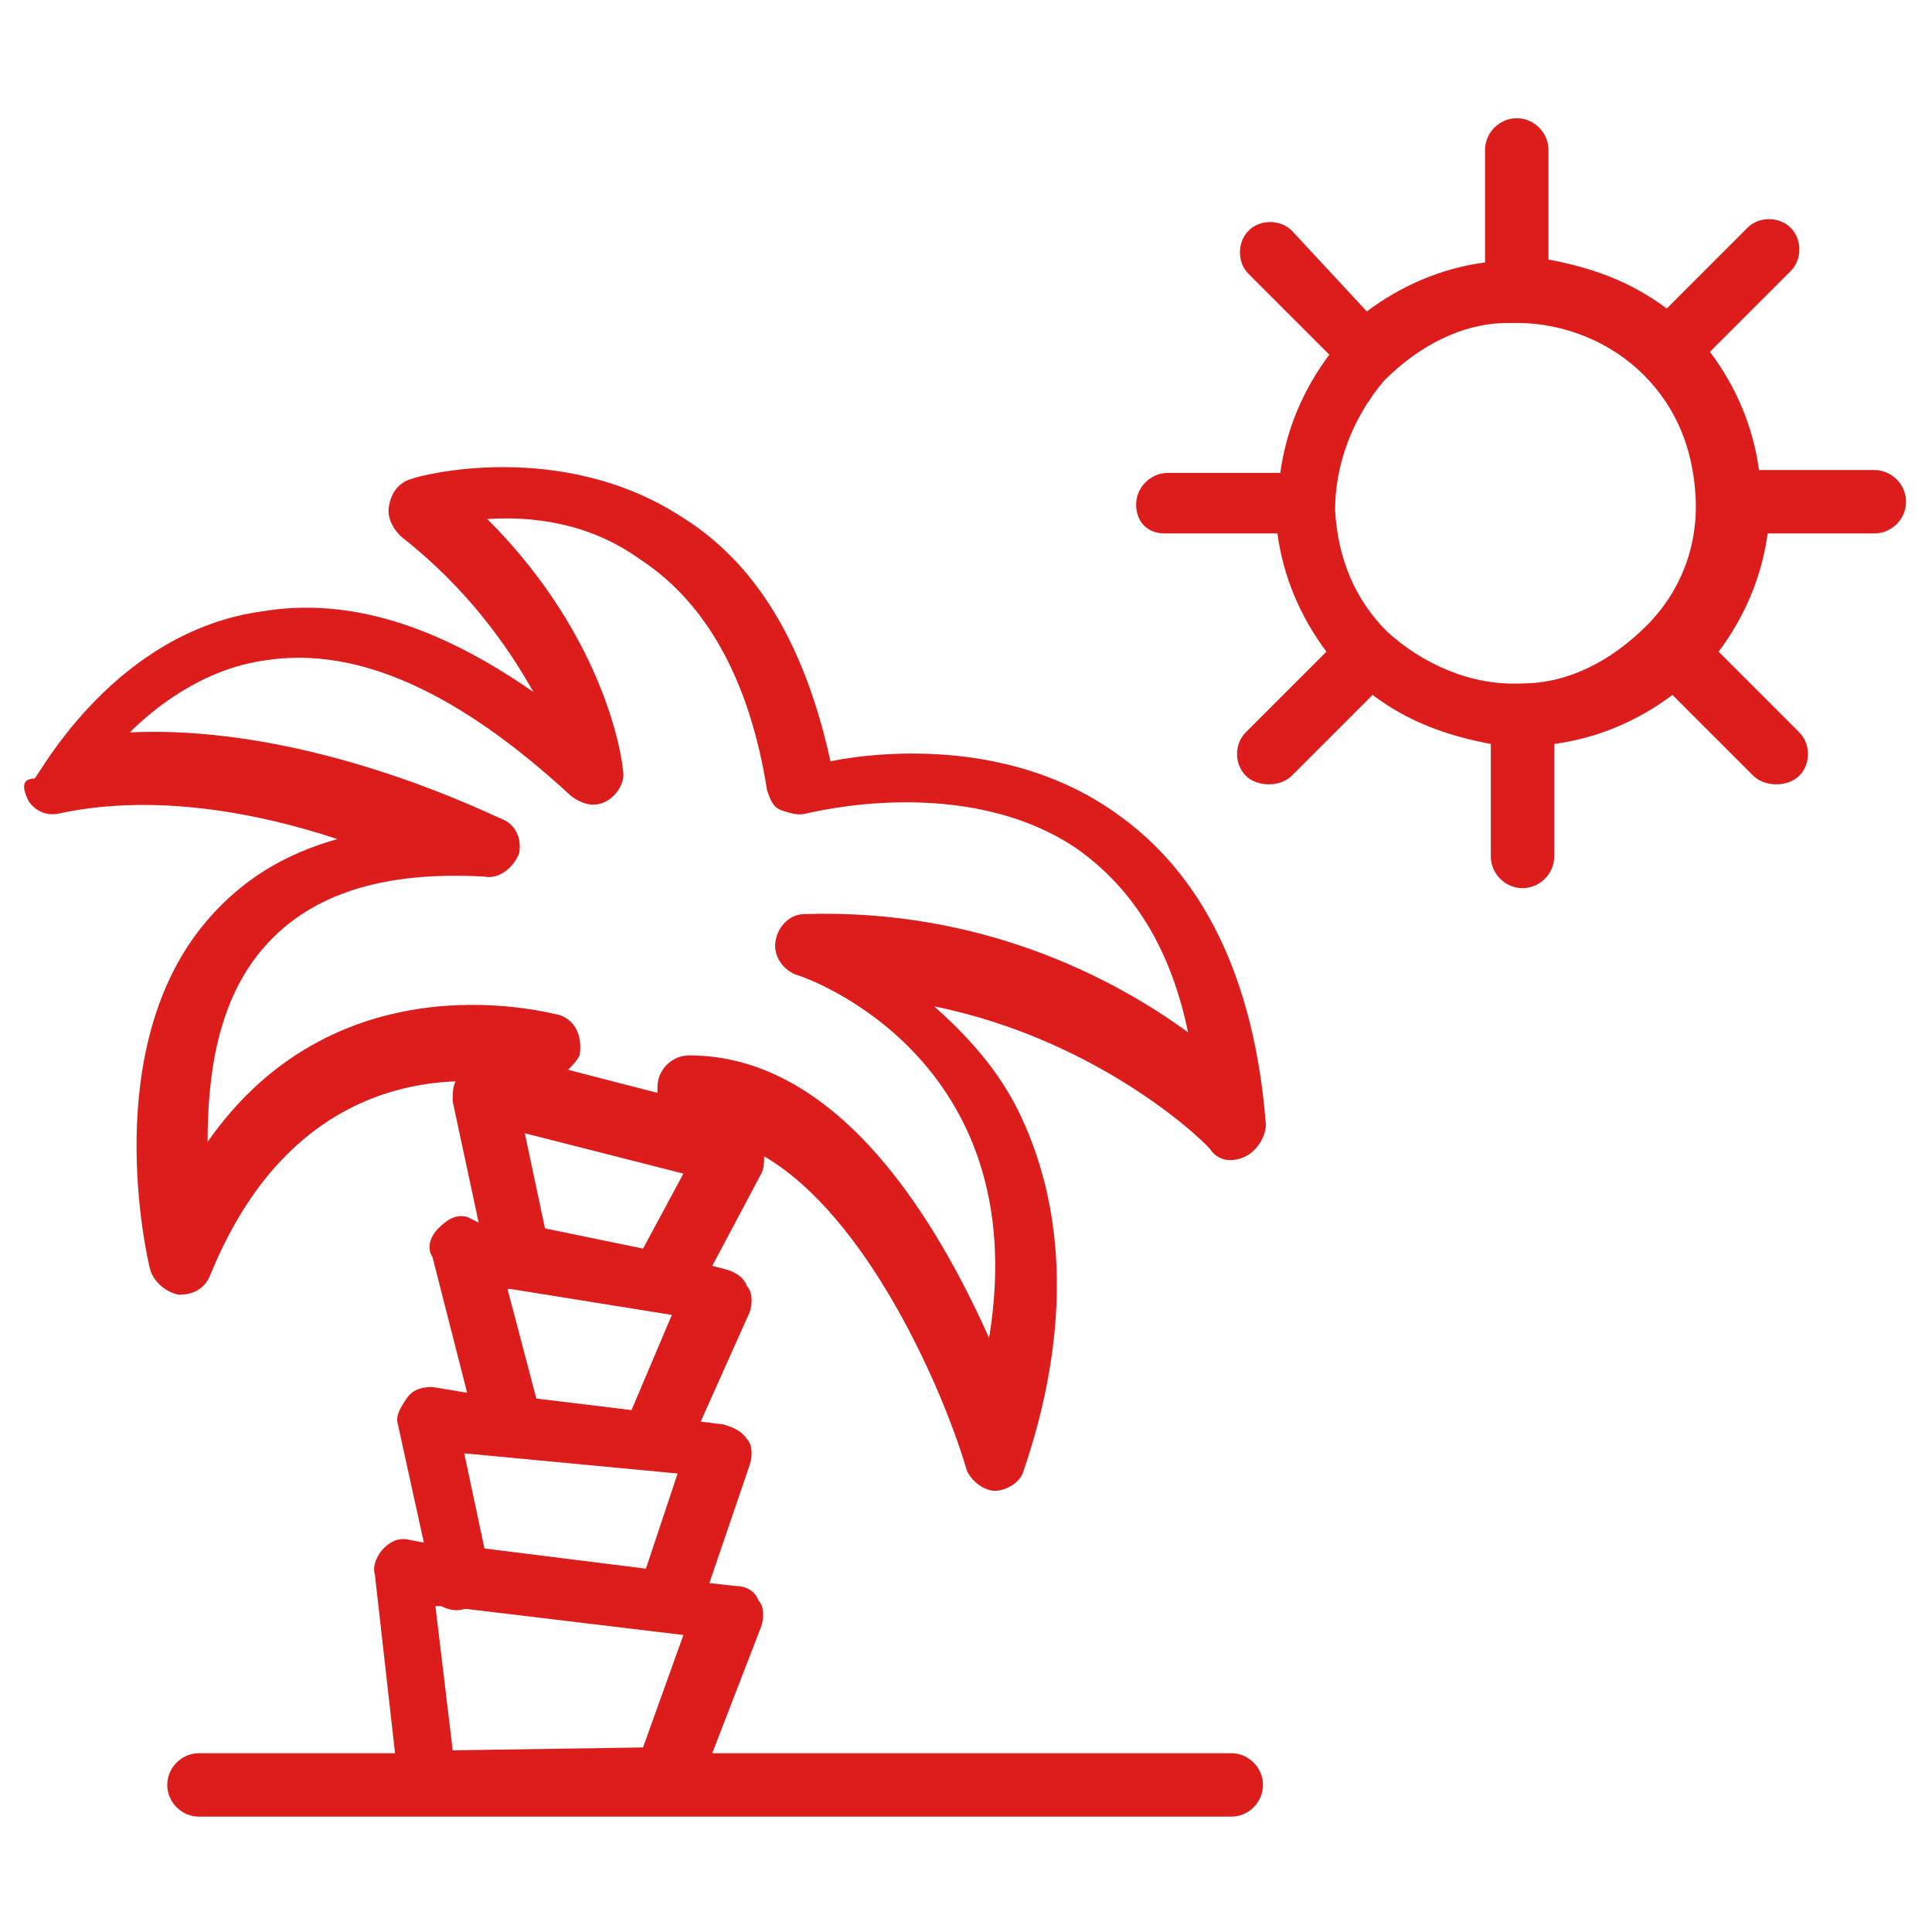
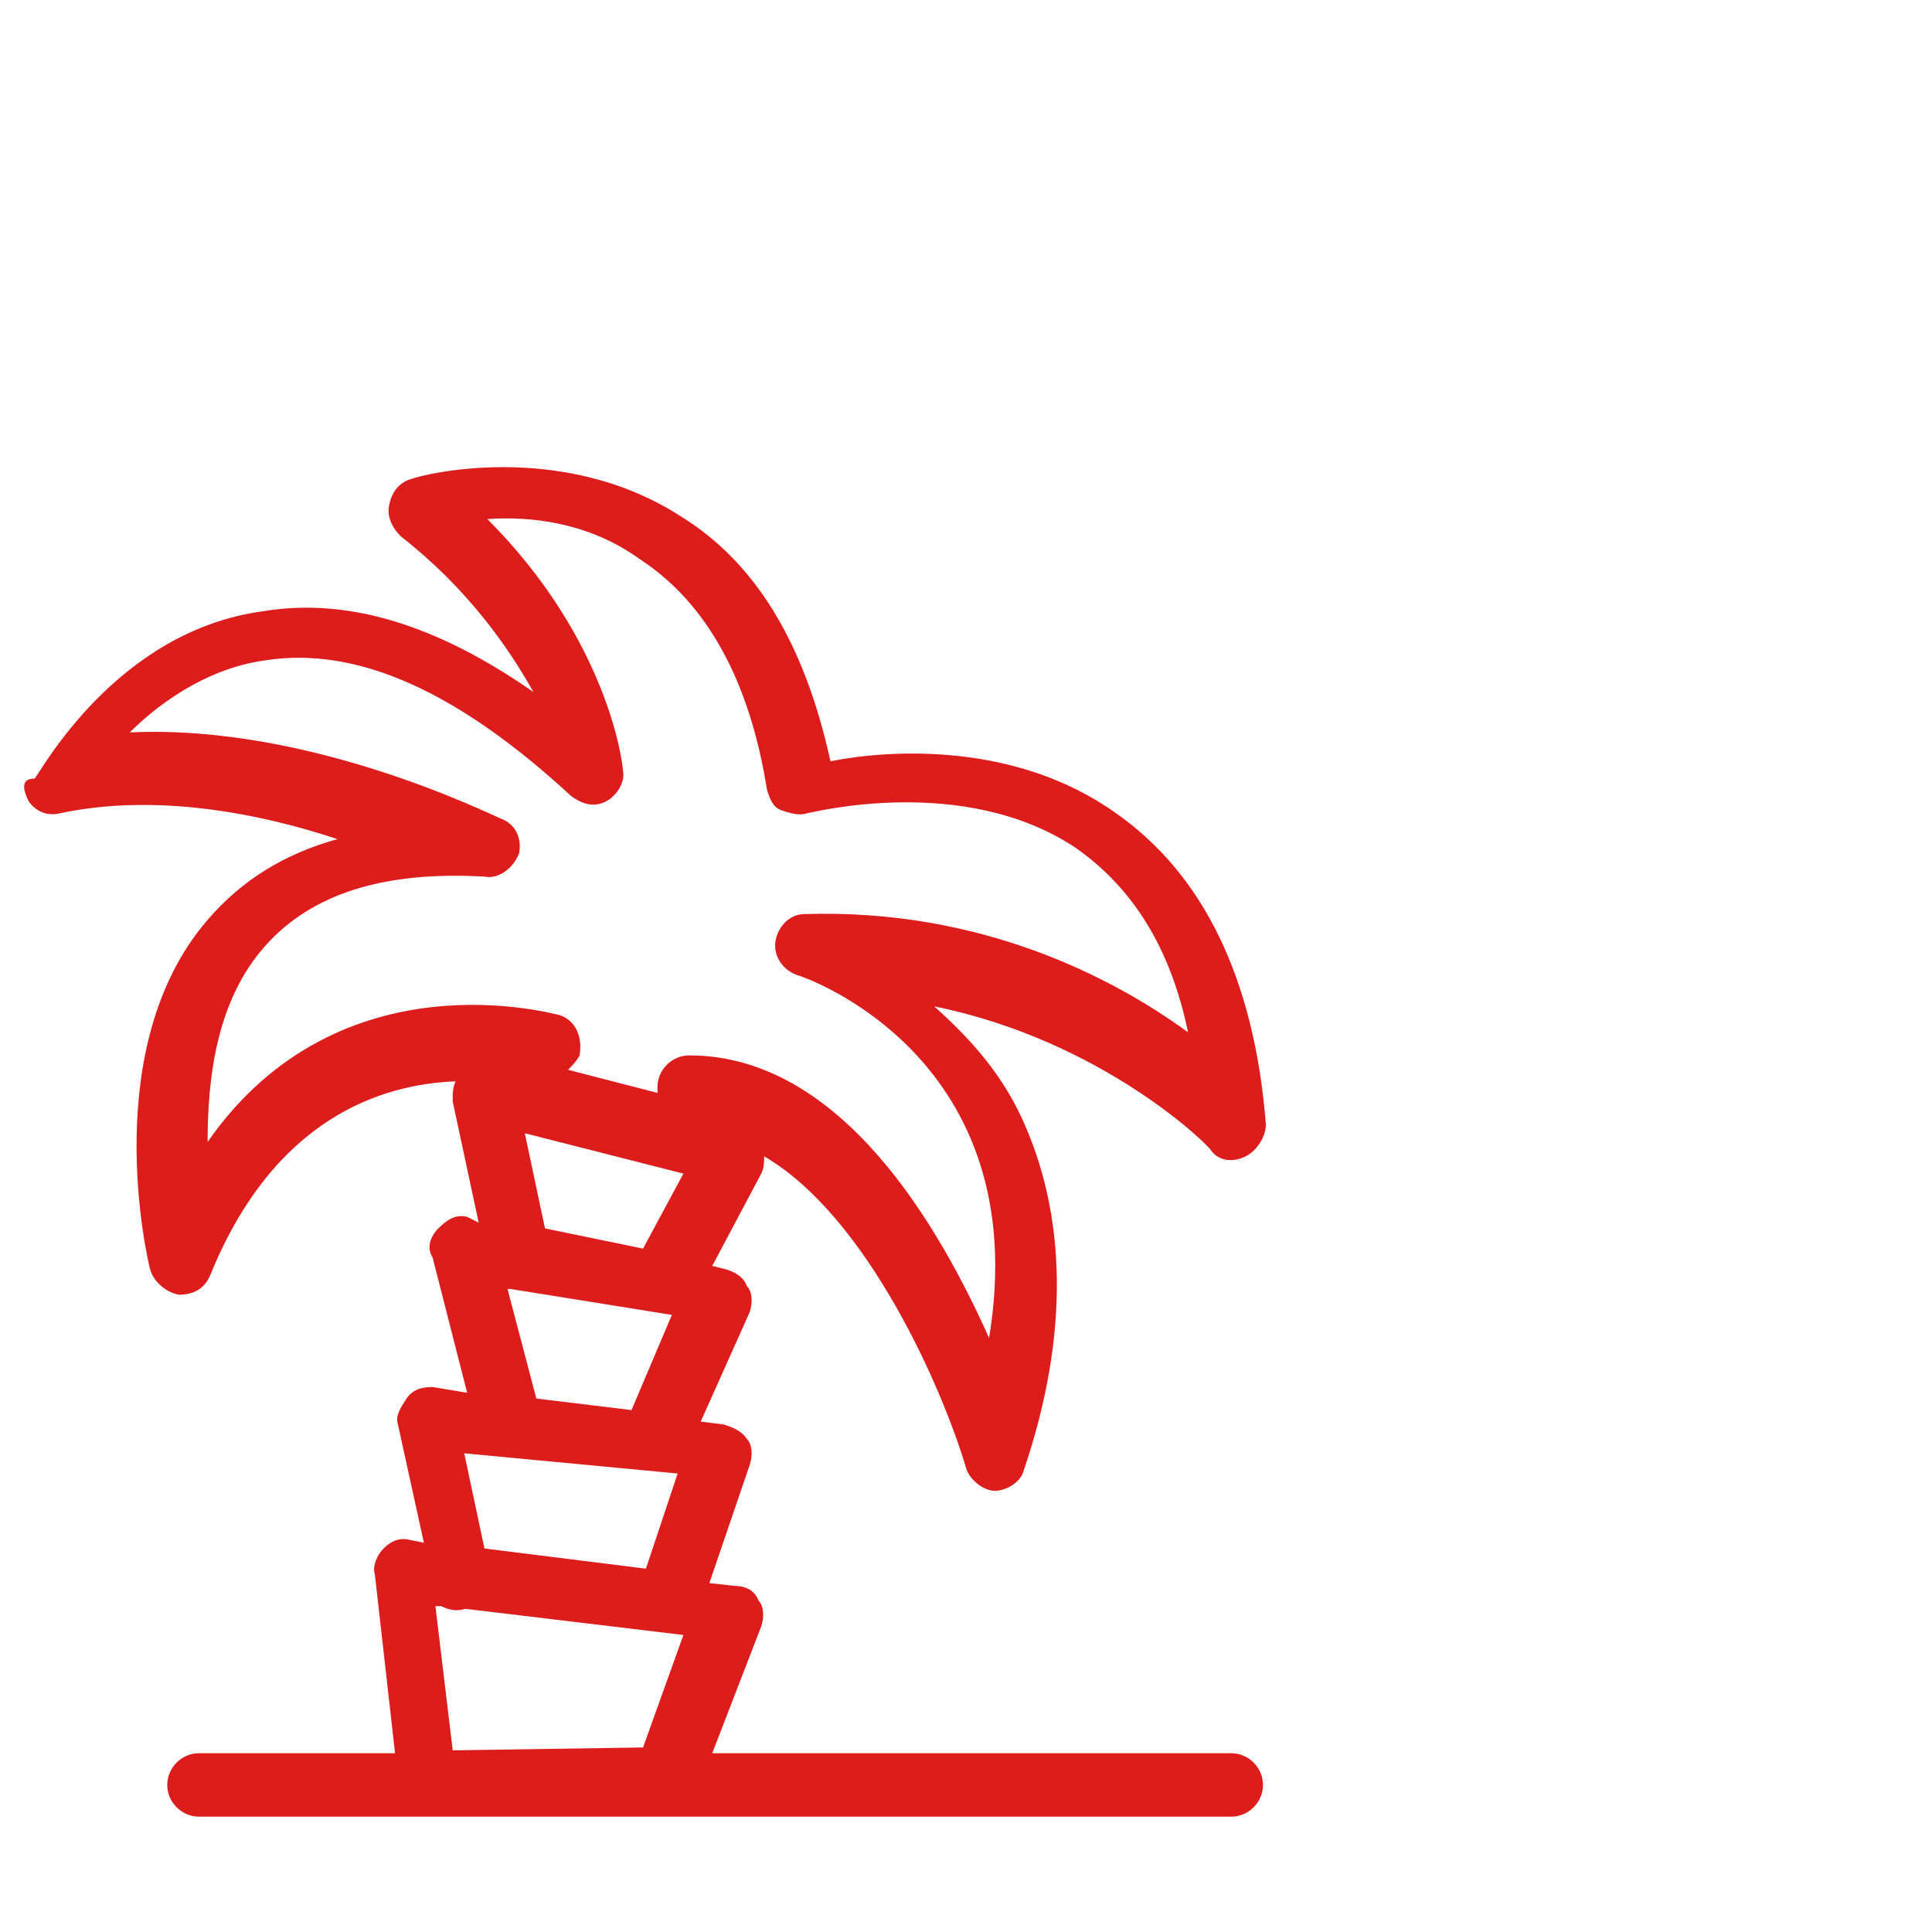
<svg xmlns="http://www.w3.org/2000/svg" version="1.1" id="Layer_1" x="0px" y="0px" viewBox="0 0 67 67" style="enable-background:new 0 0 67 67;" xml:space="preserve">
  <style type="text/css">
	.st0{fill:#DD1C1C;}
</style>
-   <path class="st0" d="M40.4,18.5h3.9c0.2,1.5,0.8,2.9,1.7,4.1l-2.8,2.8c-0.4,0.4-0.4,1.1,0,1.5c0.2,0.2,0.5,0.3,0.8,0.3  c0.3,0,0.6-0.1,0.8-0.3l2.8-2.8c1.2,0.9,2.5,1.4,4.1,1.7v3.9c0,0.6,0.5,1.1,1.1,1.1c0.6,0,1.1-0.5,1.1-1.1v-3.9  c1.5-0.2,2.9-0.8,4.1-1.7l2.8,2.8c0.2,0.2,0.5,0.3,0.8,0.3c0.3,0,0.6-0.1,0.8-0.3c0.4-0.4,0.4-1.1,0-1.5l-2.8-2.8  c0.9-1.2,1.5-2.6,1.7-4.1H65c0.6,0,1.1-0.5,1.1-1.1c0-0.6-0.5-1.1-1.1-1.1h-4c-0.2-1.5-0.8-2.9-1.7-4.1l2.8-2.8  c0.4-0.4,0.4-1.1,0-1.5c-0.4-0.4-1.1-0.4-1.5,0l-2.8,2.8c-1.2-0.9-2.5-1.4-4.1-1.7V5.2c0-0.6-0.5-1.1-1.1-1.1  c-0.6,0-1.1,0.5-1.1,1.1v3.9c-1.5,0.2-2.9,0.8-4.1,1.7L44.8,8c-0.4-0.4-1.1-0.4-1.5,0c-0.4,0.4-0.4,1.1,0,1.5l2.8,2.8  c-0.9,1.2-1.5,2.6-1.7,4.1h-3.9c-0.6,0-1.1,0.5-1.1,1.1C39.4,18,39.7,18.5,40.4,18.5z M48,13.2c1.2-1.2,2.7-2,4.3-2h0.3  c1.7,0,3.3,0.7,4.4,1.8c1.1,1.1,1.7,2.5,1.8,4.2c0.1,1.7-0.5,3.3-1.7,4.5c-1.2,1.2-2.7,2-4.3,2c-1.8,0.1-3.5-0.7-4.7-1.8  c-1.1-1.1-1.7-2.5-1.8-4.2C46.3,16.1,46.9,14.5,48,13.2z" />
  <path class="st0" d="M2.1,28.2c3.3-0.7,6.9,0,9.6,0.9c-1.8,0.5-3.3,1.4-4.5,2.8c-3.8,4.4-2.1,11.7-2,12.1c0.1,0.4,0.5,0.8,1,0.9  c0.5,0,0.9-0.2,1.1-0.7c2.2-5.4,5.9-6.6,8.5-6.7c-0.1,0.2-0.1,0.4-0.1,0.7l0.9,4.2l-0.4-0.2c-0.4-0.1-0.7,0.1-1,0.4  c-0.3,0.3-0.4,0.7-0.2,1l1.2,4.7L15,48.1c-0.4,0-0.7,0.1-0.9,0.4c-0.2,0.3-0.4,0.6-0.3,0.9l0.9,4.1l-0.5-0.1  c-0.4-0.1-0.7,0.1-0.9,0.3c-0.2,0.2-0.4,0.6-0.3,0.9l0.7,6.2H6.9c-0.6,0-1.1,0.5-1.1,1.1c0,0.6,0.5,1.1,1.1,1.1h35.8  c0.6,0,1.1-0.5,1.1-1.1c0-0.6-0.5-1.1-1.1-1.1h-18l1.7-4.4c0.1-0.3,0.1-0.7-0.1-0.9c-0.1-0.3-0.4-0.5-0.8-0.5l-0.9-0.1l1.4-4.1  c0.1-0.3,0.1-0.7-0.1-0.9c-0.2-0.3-0.5-0.4-0.8-0.5l-0.8-0.1l1.7-3.8c0.1-0.3,0.1-0.7-0.1-0.9c-0.1-0.3-0.4-0.5-0.8-0.6l-0.4-0.1  l1.7-3.2c0.1-0.2,0.1-0.4,0.1-0.6c3.6,2.1,6.2,8.1,7,10.8c0.1,0.4,0.6,0.8,1,0.8c0.4,0,0.9-0.3,1-0.7c1.6-4.7,1.5-8.9-0.1-12.3  c-0.8-1.7-2-2.9-3-3.8c5.9,1.2,9.6,4.9,9.6,5c0.3,0.4,0.8,0.4,1.2,0.2c0.4-0.2,0.7-0.7,0.7-1.1c-0.4-5.1-2.2-8.7-5.2-10.8  c-3.5-2.5-7.9-2.2-9.9-1.8c-0.9-4.1-2.6-6.9-5.2-8.5c-4.2-2.7-9.1-1.4-9.3-1.3c-0.4,0.1-0.7,0.4-0.8,0.9c-0.1,0.4,0.1,0.8,0.4,1.1  c2.3,1.8,3.7,3.8,4.6,5.4c-3.3-2.3-6.4-3.3-9.4-2.8c-5.1,0.7-7.7,5.6-7.9,5.8C0.7,27,0.8,27.4,1,27.8C1.3,28.2,1.7,28.3,2.1,28.2  L2.1,28.2z M15.7,60.7l-0.6-5h0.2c0.2,0.1,0.5,0.2,0.8,0.1h0.1l7.5,0.9l-1.4,3.9L15.7,60.7z M16.8,53.7l-0.7-3.3l7.4,0.7l-1.1,3.3  L16.8,53.7z M18.6,48.5l-1-3.8h0.1l5.6,0.9l-1.4,3.3L18.6,48.5z M18.9,42.6l-0.7-3.3l5.5,1.4l-1.4,2.6L18.9,42.6z M9.2,22.9  c3.2-0.5,6.7,1.1,10.6,4.7c0.4,0.3,0.8,0.4,1.2,0.2c0.4-0.2,0.7-0.7,0.6-1.1c0-0.2-0.5-4.5-4.7-8.7c1.5-0.1,3.5,0.1,5.3,1.4  c2.3,1.5,3.8,4.2,4.4,8c0.1,0.3,0.2,0.6,0.5,0.7c0.3,0.1,0.6,0.2,0.9,0.1c0.1,0,5.4-1.4,9.3,1.2c2,1.4,3.3,3.5,3.9,6.4  c-2.6-1.9-7.2-4.3-13.3-4.1c-0.5,0-0.9,0.4-1,0.9c-0.1,0.5,0.2,1,0.7,1.2c0.4,0.1,8.3,2.9,6.7,12.6c-1.7-3.8-5.1-9.8-10.4-9.8  c-0.6,0-1.1,0.5-1.1,1.1v0.2l-3.1-0.8c0.1-0.1,0.3-0.3,0.4-0.5c0.1-0.6-0.1-1.2-0.7-1.4c-0.1,0-7.6-2.2-12.2,4.4  c0-2.2,0.3-4.9,2-6.8c1.6-1.8,4.1-2.6,7.6-2.4c0.5,0.1,1-0.3,1.2-0.8c0.1-0.5-0.1-1-0.6-1.2c-0.3-0.1-6.6-3.3-12.9-3  C5.3,24.6,7,23.2,9.2,22.9L9.2,22.9z" />
</svg>